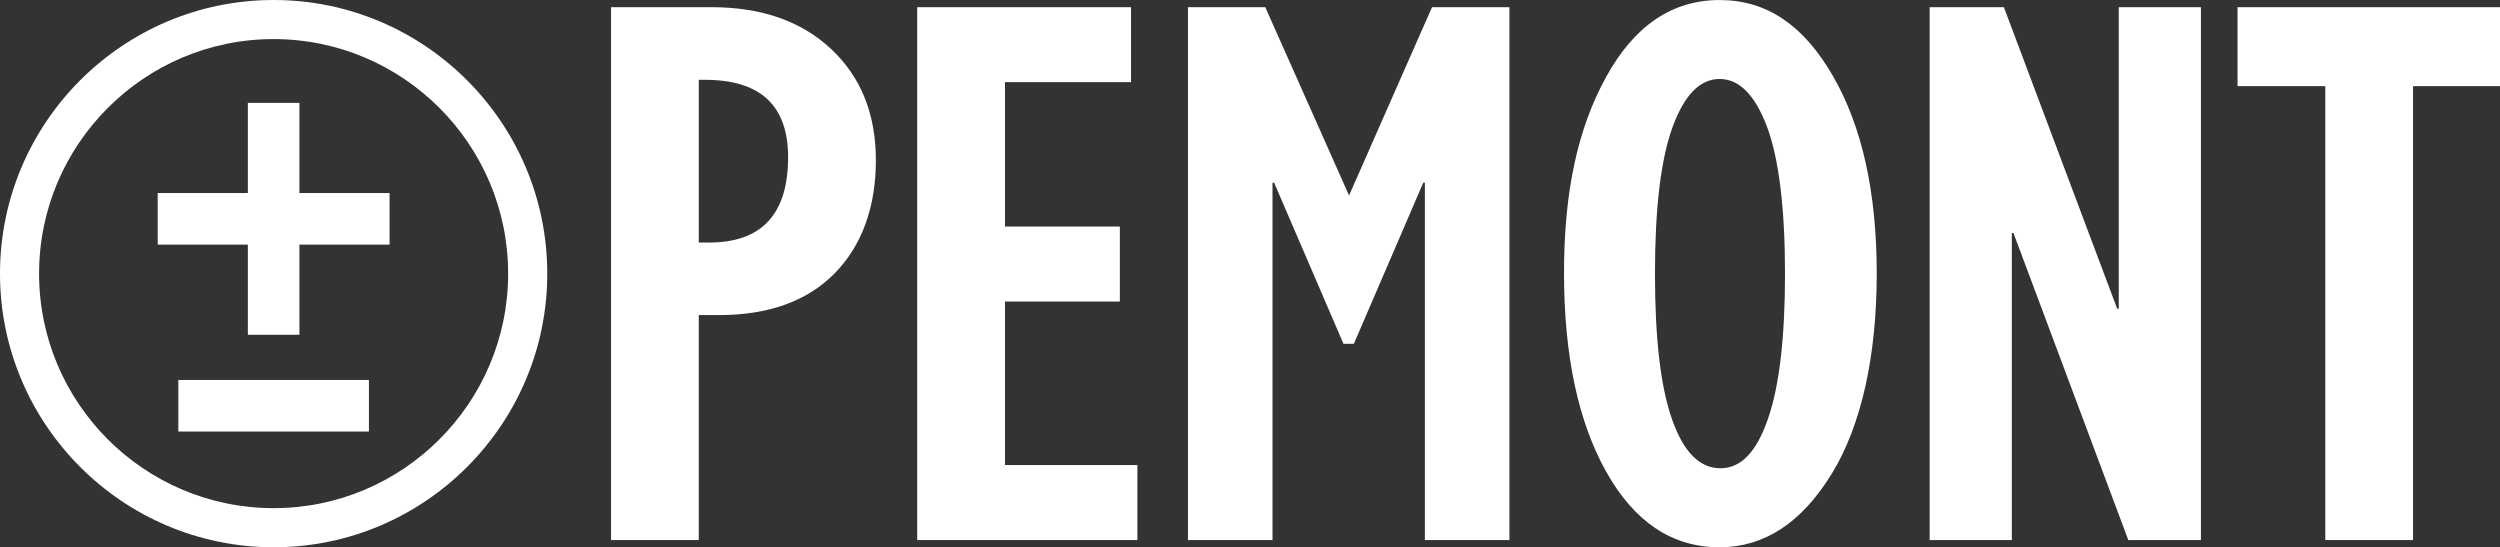
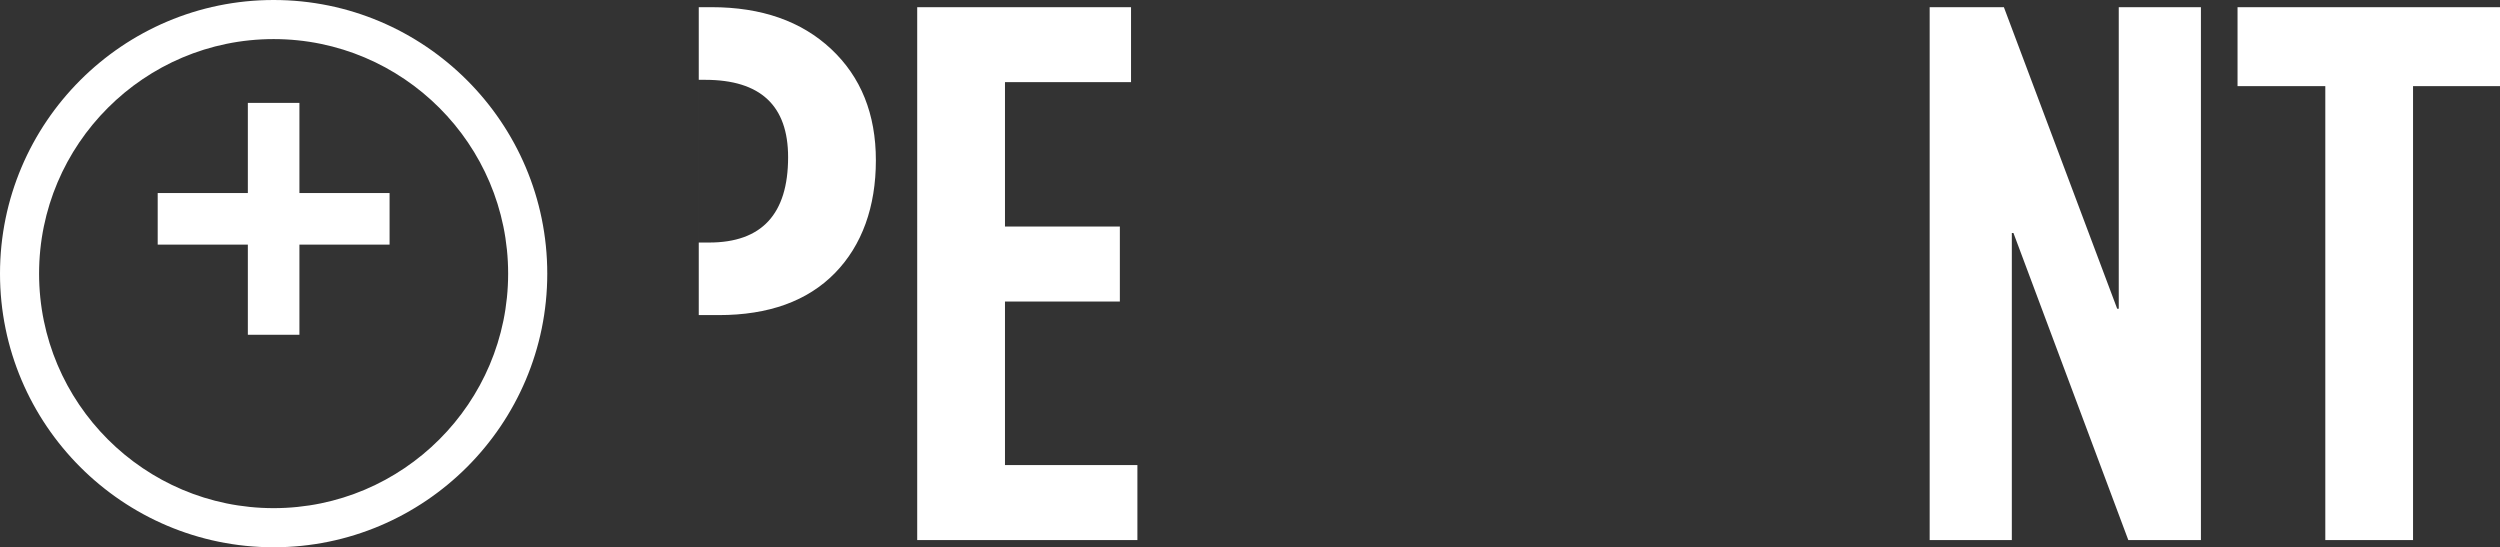
<svg xmlns="http://www.w3.org/2000/svg" id="Layer_2" data-name="Layer 2" viewBox="0 0 588.47 128.82">
  <rect x="0" y="0" width="588.47" height="128.82" fill="#333333" stroke="none" />
  <defs>
    <style>
      .cls-1 {
        fill: #fff;
      }
    </style>
  </defs>
  <g id="_레이어_1" data-name="레이어 1">
    <g>
      <g>
-         <path class="cls-1" d="M167.48,1.69c11.77,0,21.16,3.29,28.17,9.86,7.01,6.57,10.52,15.3,10.52,26.19s-3.23,20-9.67,26.57c-6.45,6.57-15.56,9.86-27.32,9.86h-4.7v52.95h-20.65V1.69h23.66ZM164.48,57.09h2.44c12.39,0,18.59-6.7,18.59-20.09,0-12.14-6.51-18.21-19.53-18.21h-1.5v38.31Z" />
+         <path class="cls-1" d="M167.48,1.69c11.77,0,21.16,3.29,28.17,9.86,7.01,6.57,10.52,15.3,10.52,26.19s-3.23,20-9.67,26.57c-6.45,6.57-15.56,9.86-27.32,9.86h-4.7v52.95V1.69h23.66ZM164.48,57.09h2.44c12.39,0,18.59-6.7,18.59-20.09,0-12.14-6.51-18.21-19.53-18.21h-1.5v38.31Z" />
        <path class="cls-1" d="M266.23,1.69v17.65h-29.67v33.99h27.04v17.65h-27.04v38.49h31.17v17.65h-51.83V1.69h50.32Z" />
-         <path class="cls-1" d="M297.83,1.69l19.72,44.32L337.08,1.69h18.22v125.44h-19.9V43h-.38l-16.34,37.93h-2.44l-16.33-37.93h-.38v84.12h-19.9V1.69h18.22Z" />
-         <path class="cls-1" d="M431.15,111.54c-7.07,11.52-15.87,17.28-26.38,17.28-11.14,0-20.03-5.92-26.67-17.74-6.63-11.83-9.95-27.45-9.95-46.85s3.32-34.18,9.95-46.19c6.63-12.02,15.52-18.03,26.67-18.03s19.78,5.95,26.66,17.84c6.88,11.89,10.33,27.42,10.33,46.57s-3.54,35.62-10.61,47.13ZM416.13,98.68c2.69-7.7,4.04-19.12,4.04-34.27s-1.41-27.04-4.23-34.55c-2.82-7.51-6.54-11.27-11.17-11.27s-8.33,3.79-11.08,11.36c-2.76,7.57-4.13,19.06-4.13,34.46s1.34,26.73,4.04,34.36c2.69,7.64,6.48,11.45,11.36,11.45s8.48-3.85,11.17-11.55Z" />
        <path class="cls-1" d="M471.69,1.69l26.67,70.98h.37V1.69h19.34v125.44h-17.09l-27.04-72.29h-.38v72.29h-19.34V1.69h17.46Z" />
        <path class="cls-1" d="M588.47,1.69v18.59h-20.47v106.84h-20.65V20.28h-20.66V1.69h61.78Z" />
      </g>
      <g>
        <path class="cls-1" d="M64.41,128.82C28.89,128.82,0,99.92,0,64.41S28.89,0,64.41,0s64.41,28.9,64.41,64.41-28.89,64.41-64.41,64.41ZM64.41,9.2c-30.44,0-55.21,24.76-55.21,55.21s24.77,55.2,55.21,55.2,55.2-24.76,55.2-55.2S94.85,9.2,64.41,9.2Z" />
        <g>
-           <rect class="cls-1" x="41.98" y="89.44" width="44.86" height="12.14" />
          <polygon class="cls-1" points="70.48 24.22 58.34 24.22 58.34 45.44 37.12 45.44 37.12 57.58 58.34 57.58 58.34 78.8 70.48 78.8 70.48 57.58 91.7 57.58 91.7 45.44 70.48 45.44 70.48 24.22" />
        </g>
      </g>
    </g>
  </g>
</svg>